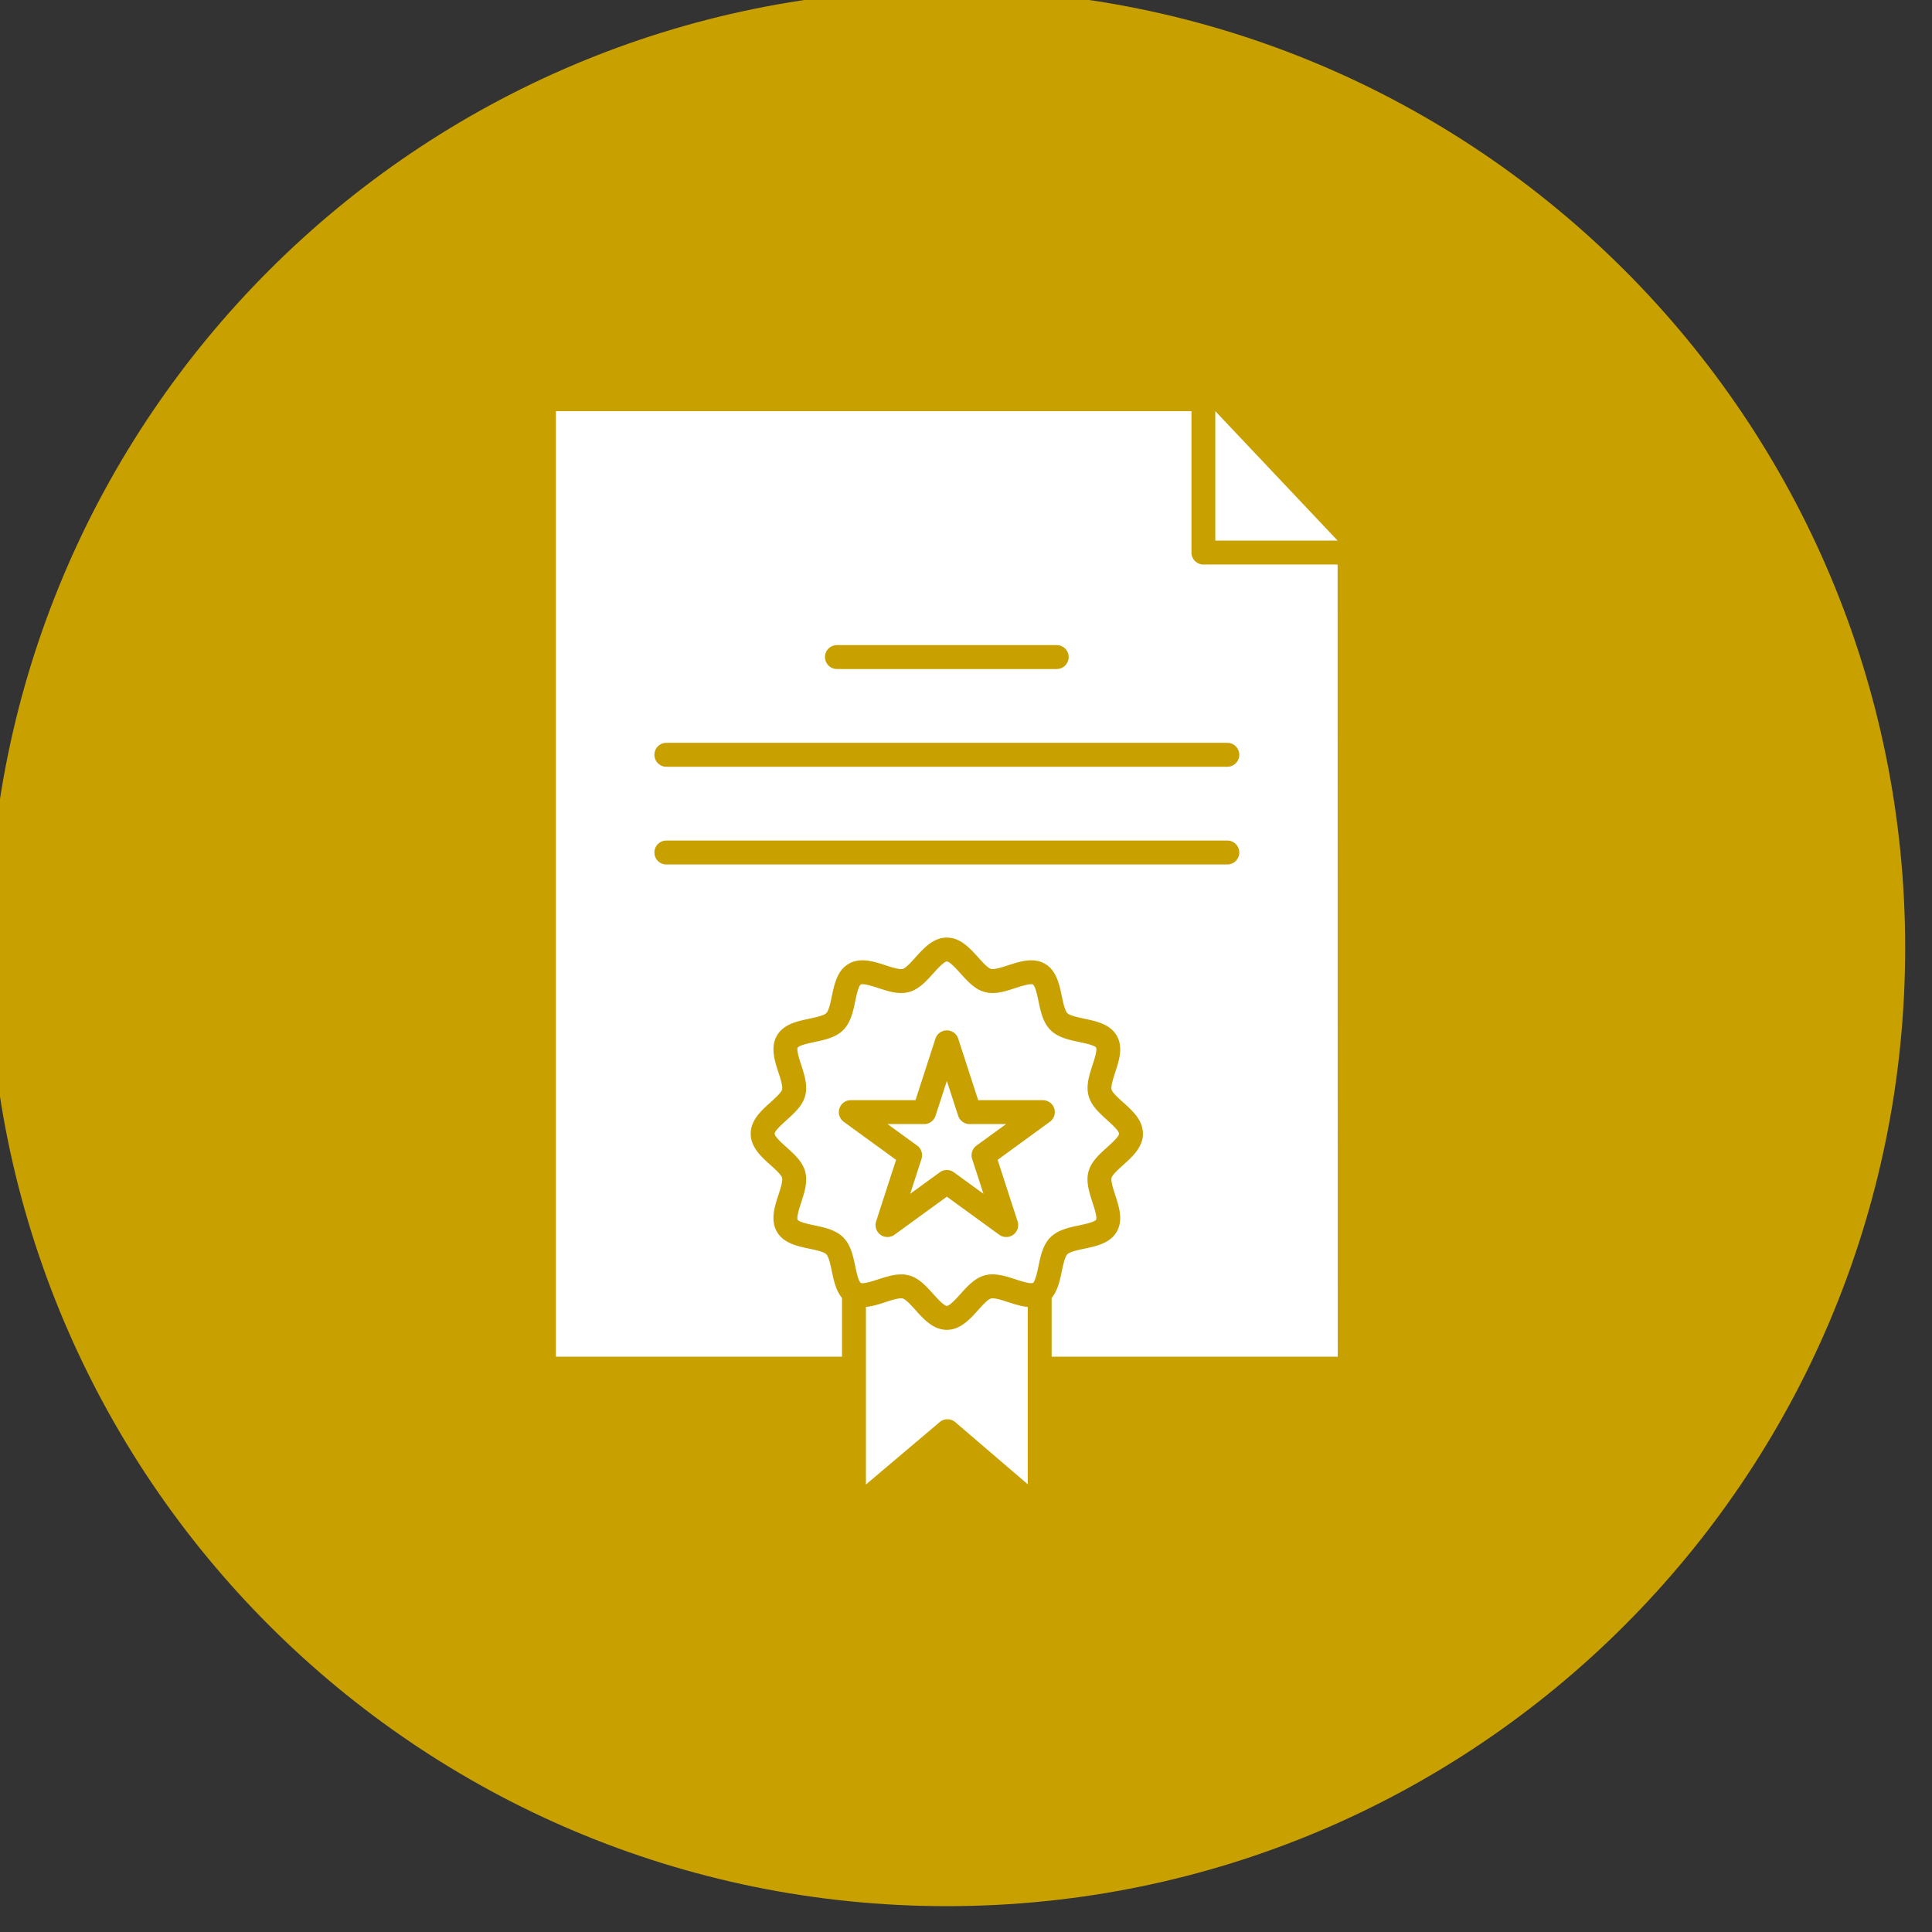
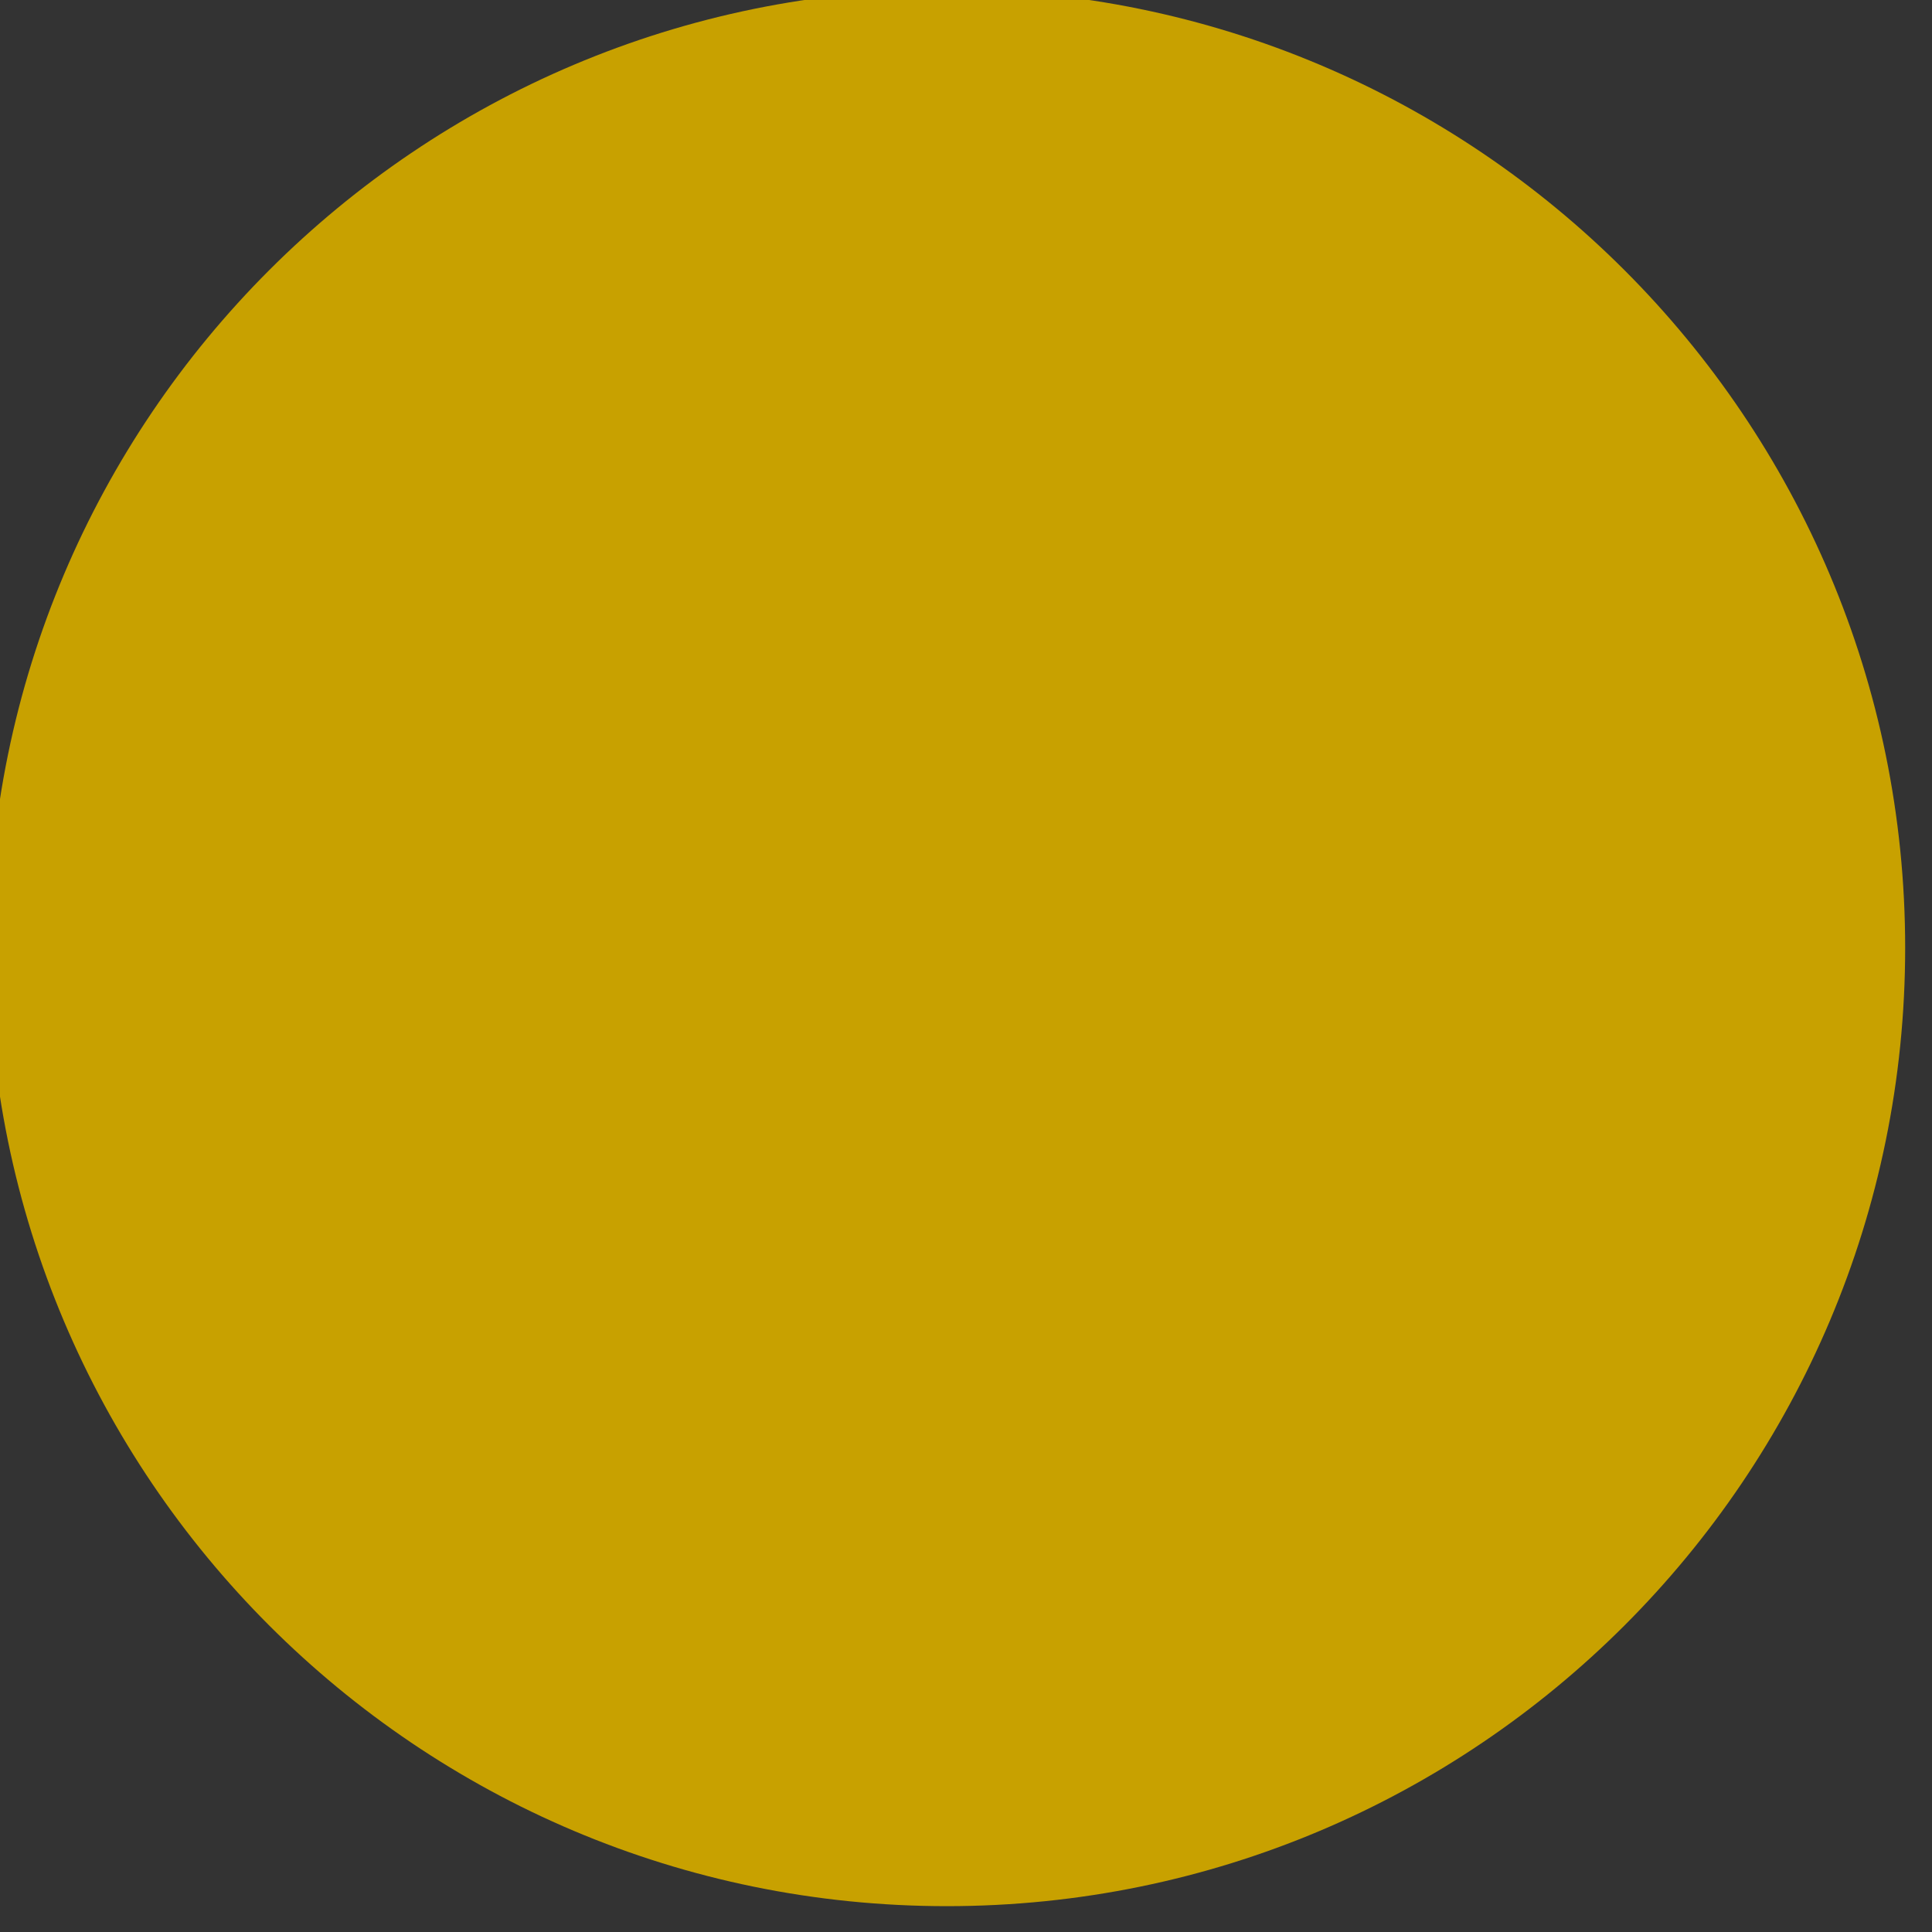
<svg xmlns="http://www.w3.org/2000/svg" width="20.001" height="20.001" viewBox="0 0 5.292 5.292">
  <rect x="0" y="0" width="5.292" height="5.292" fill="#333333" stroke="none" />
  <defs>
    <clipPath id="A">
      <path d="M112.5 102.035h150v150h-150zm0 0" clip-rule="nonzero" />
    </clipPath>
  </defs>
  <g transform="matrix(.035 0 0 .035 -3.969 -3.6)">
    <g clip-path="url(#A)">
      <path fill="#c8a100" d="M262.5 177.035c0 41.422-33.578 75-75 75s-75-33.578-75-75 33.578-75 75-75 75 33.578 75 75" />
    </g>
-     <path d="M208.512 135.035l9.57 10.129h-9.57zm-11.477 19.242c0-.516-.418-.934-.934-.934h-17.203c-.516 0-.934.418-.934.934s.418.938.934.938h17.203c.516 0 .934-.418.934-.937zm13.352 15.297c0-.516-.418-.934-.937-.934h-43.902c-.516 0-.934.418-.934.934s.418.938.934.938h43.902c.52 0 .938-.418.938-.937zm0-7.648c0-.516-.418-.934-.937-.934h-43.902c-.516 0-.934.418-.934.934s.418.938.934.938h43.902c.52 0 .938-.418.938-.937zm7.695-14.891l.012 61.996h-22.391v-4.598c.477-.57.645-1.367.797-2.09.105-.504.238-1.133.434-1.328s.824-.328 1.328-.434c.941-.199 2.012-.426 2.531-1.32.527-.91.188-1.961-.117-2.887-.148-.457-.352-1.082-.285-1.336.066-.246.551-.684.902-1 .73-.656 1.555-1.398 1.555-2.457s-.824-1.805-1.555-2.457c-.352-.32-.836-.754-.902-1-.066-.254.137-.879.285-1.34.305-.926.645-1.973.117-2.883-.52-.895-1.59-1.121-2.531-1.32-.504-.109-1.133-.238-1.328-.434s-.328-.824-.434-1.328c-.199-.945-.426-2.016-1.32-2.535-.91-.523-1.957-.184-2.883.117-.461.148-1.086.355-1.34.285-.246-.062-.684-.547-1-.902-.656-.727-1.398-1.551-2.457-1.551s-1.801.824-2.457 1.551c-.316.355-.754.84-.996.902-.258.07-.883-.137-1.344-.285-.926-.301-1.973-.641-2.883-.117-.895.52-1.121 1.59-1.32 2.535-.105.504-.238 1.133-.434 1.328s-.824.324-1.328.434c-.945.199-2.012.426-2.531 1.32-.527.91-.187 1.957.113 2.883.152.461.355 1.086.285 1.34-.062.246-.547.68-.902 1-.727.652-1.551 1.395-1.551 2.457s.824 1.801 1.551 2.457c.355.316.84.754.902 1 .07.254-.133.879-.285 1.336-.301.926-.641 1.977-.113 2.887.52.895 1.586 1.121 2.531 1.32.504.105 1.133.238 1.328.434s.328.824.434 1.328c.152.723.32 1.523.797 2.09v4.598h-22.391v-73.996h49.738v11.063c0 .516.418.938.934.938h10.504m-25.941 43.792l-2.32 1.684c-.324.238-.465.66-.34 1.047l.887 2.727-2.316-1.684a.93.93 0 0 0-1.102 0l-2.316 1.684.883-2.727c.125-.387-.012-.809-.34-1.047l-2.316-1.684h2.867c.402 0 .762-.262.887-.645l.887-2.727.887 2.727c.125.383.484.645.887.645h2.867m3.423-.18c.328-.238.465-.66.34-1.043a.94.94 0 0 0-.887-.648h-5.066l-1.562-4.816c-.125-.383-.484-.645-.891-.645s-.766.262-.891.645l-1.562 4.816h-5.066c-.402 0-.762.262-.887.648s.012.805.336 1.043l4.098 2.98-1.562 4.813c-.125.387.012.809.34 1.047a.93.93 0 0 0 1.098 0l4.098-2.977 4.098 2.977c.164.121.355.18.547.18a.92.92 0 0 0 .551-.18c.328-.238.465-.66.34-1.047l-1.562-4.812zm4.477-.133c.328.293.934.84.934 1.066s-.605.773-.934 1.066c-.613.555-1.25 1.125-1.457 1.906-.211.789.055 1.609.313 2.402.125.383.387 1.18.277 1.367 0 0-.047.074-.301.168-.27.105-.625.18-1 .262-.824.172-1.676.352-2.266.941s-.766 1.438-.937 2.262c-.082.375-.242 1.148-.414 1.289-.008.004-.012.008-.019.012-.191.105-.984-.152-1.363-.277-.793-.258-1.613-.523-2.402-.312-.781.207-1.352.844-1.906 1.457-.293.328-.84.934-1.066.934s-.773-.605-1.066-.934c-.555-.613-1.125-1.25-1.906-1.457a2.26 2.26 0 0 0-.605-.074c-.598 0-1.203.195-1.797.387-.383.125-1.172.383-1.363.277-.027-.02-.094-.086-.176-.301-.102-.27-.176-.625-.258-1-.172-.824-.352-1.676-.941-2.262s-1.437-.77-2.262-.941c-.391-.082-1.199-.254-1.301-.43-.109-.187.152-.984.277-1.367.258-.793.523-1.613.313-2.402-.207-.781-.844-1.352-1.457-1.906-.328-.293-.934-.84-.934-1.066s.605-.773.934-1.066c.613-.555 1.25-1.125 1.457-1.91s-.055-1.605-.312-2.398c-.125-.383-.387-1.18-.277-1.367 0 0 .047-.074.301-.172.27-.102.625-.18 1-.258.824-.176 1.676-.355 2.262-.941s.77-1.437.941-2.262c.082-.391.254-1.199.43-1.301.188-.109.984.148 1.367.273.793.262 1.613.527 2.402.316.781-.207 1.352-.844 1.906-1.457.293-.328.84-.934 1.066-.934s.773.605 1.066.934c.555.613 1.125 1.25 1.906 1.457.789.211 1.609-.055 2.402-.316.383-.125 1.18-.383 1.367-.273 0 0 .074.047.168.297.105.27.18.629.262 1.004.172.824.352 1.676.938 2.262s1.441.766 2.266.941c.391.082 1.199.254 1.301.43.109.188-.152.984-.277 1.367-.258.793-.523 1.613-.312 2.398s.844 1.355 1.457 1.91m-6.215 19.449v9.051l-5.676-4.863a.94.94 0 0 0-1.211-.004l-5.777 4.887v-13.898c.52-.047 1.047-.219 1.535-.375.457-.152 1.086-.355 1.344-.285.242.063.68.547.996.902.656.727 1.398 1.551 2.457 1.551s1.801-.824 2.457-1.551c.316-.355.754-.84 1-.902.254-.07.879.133 1.34.285.488.156 1.016.328 1.535.375v4.828" fill="#fff" />
  </g>
</svg>